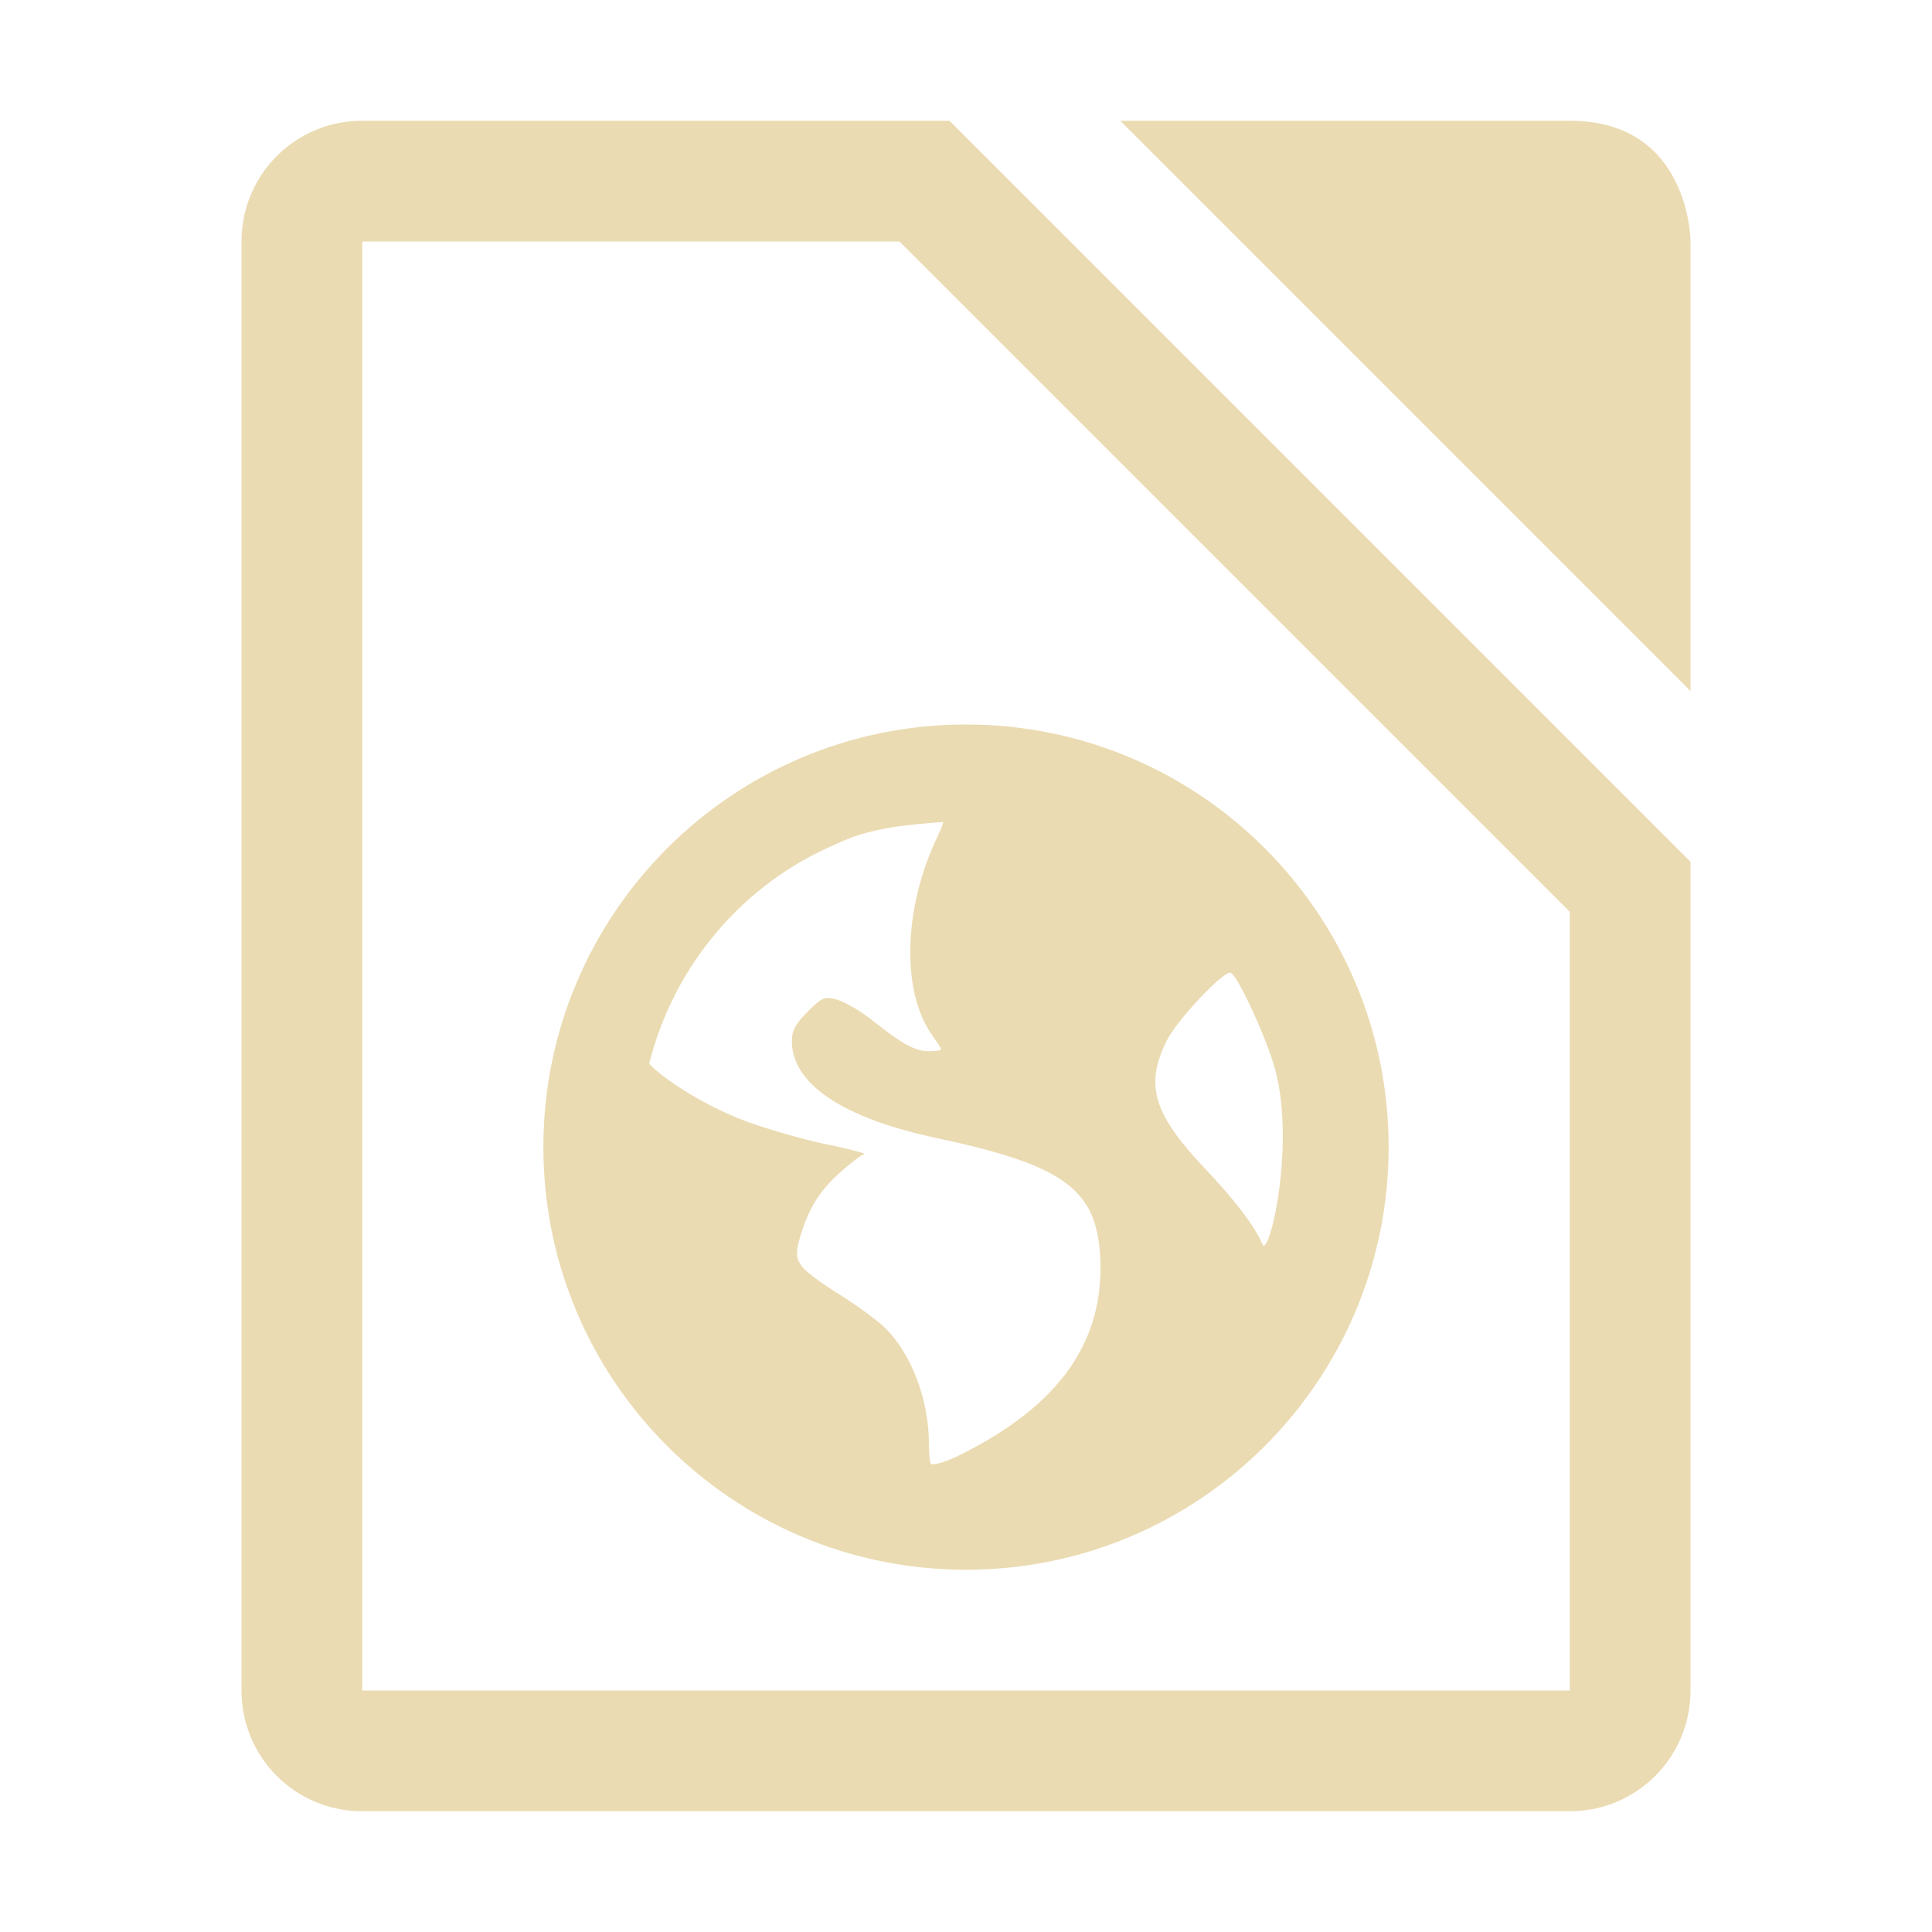
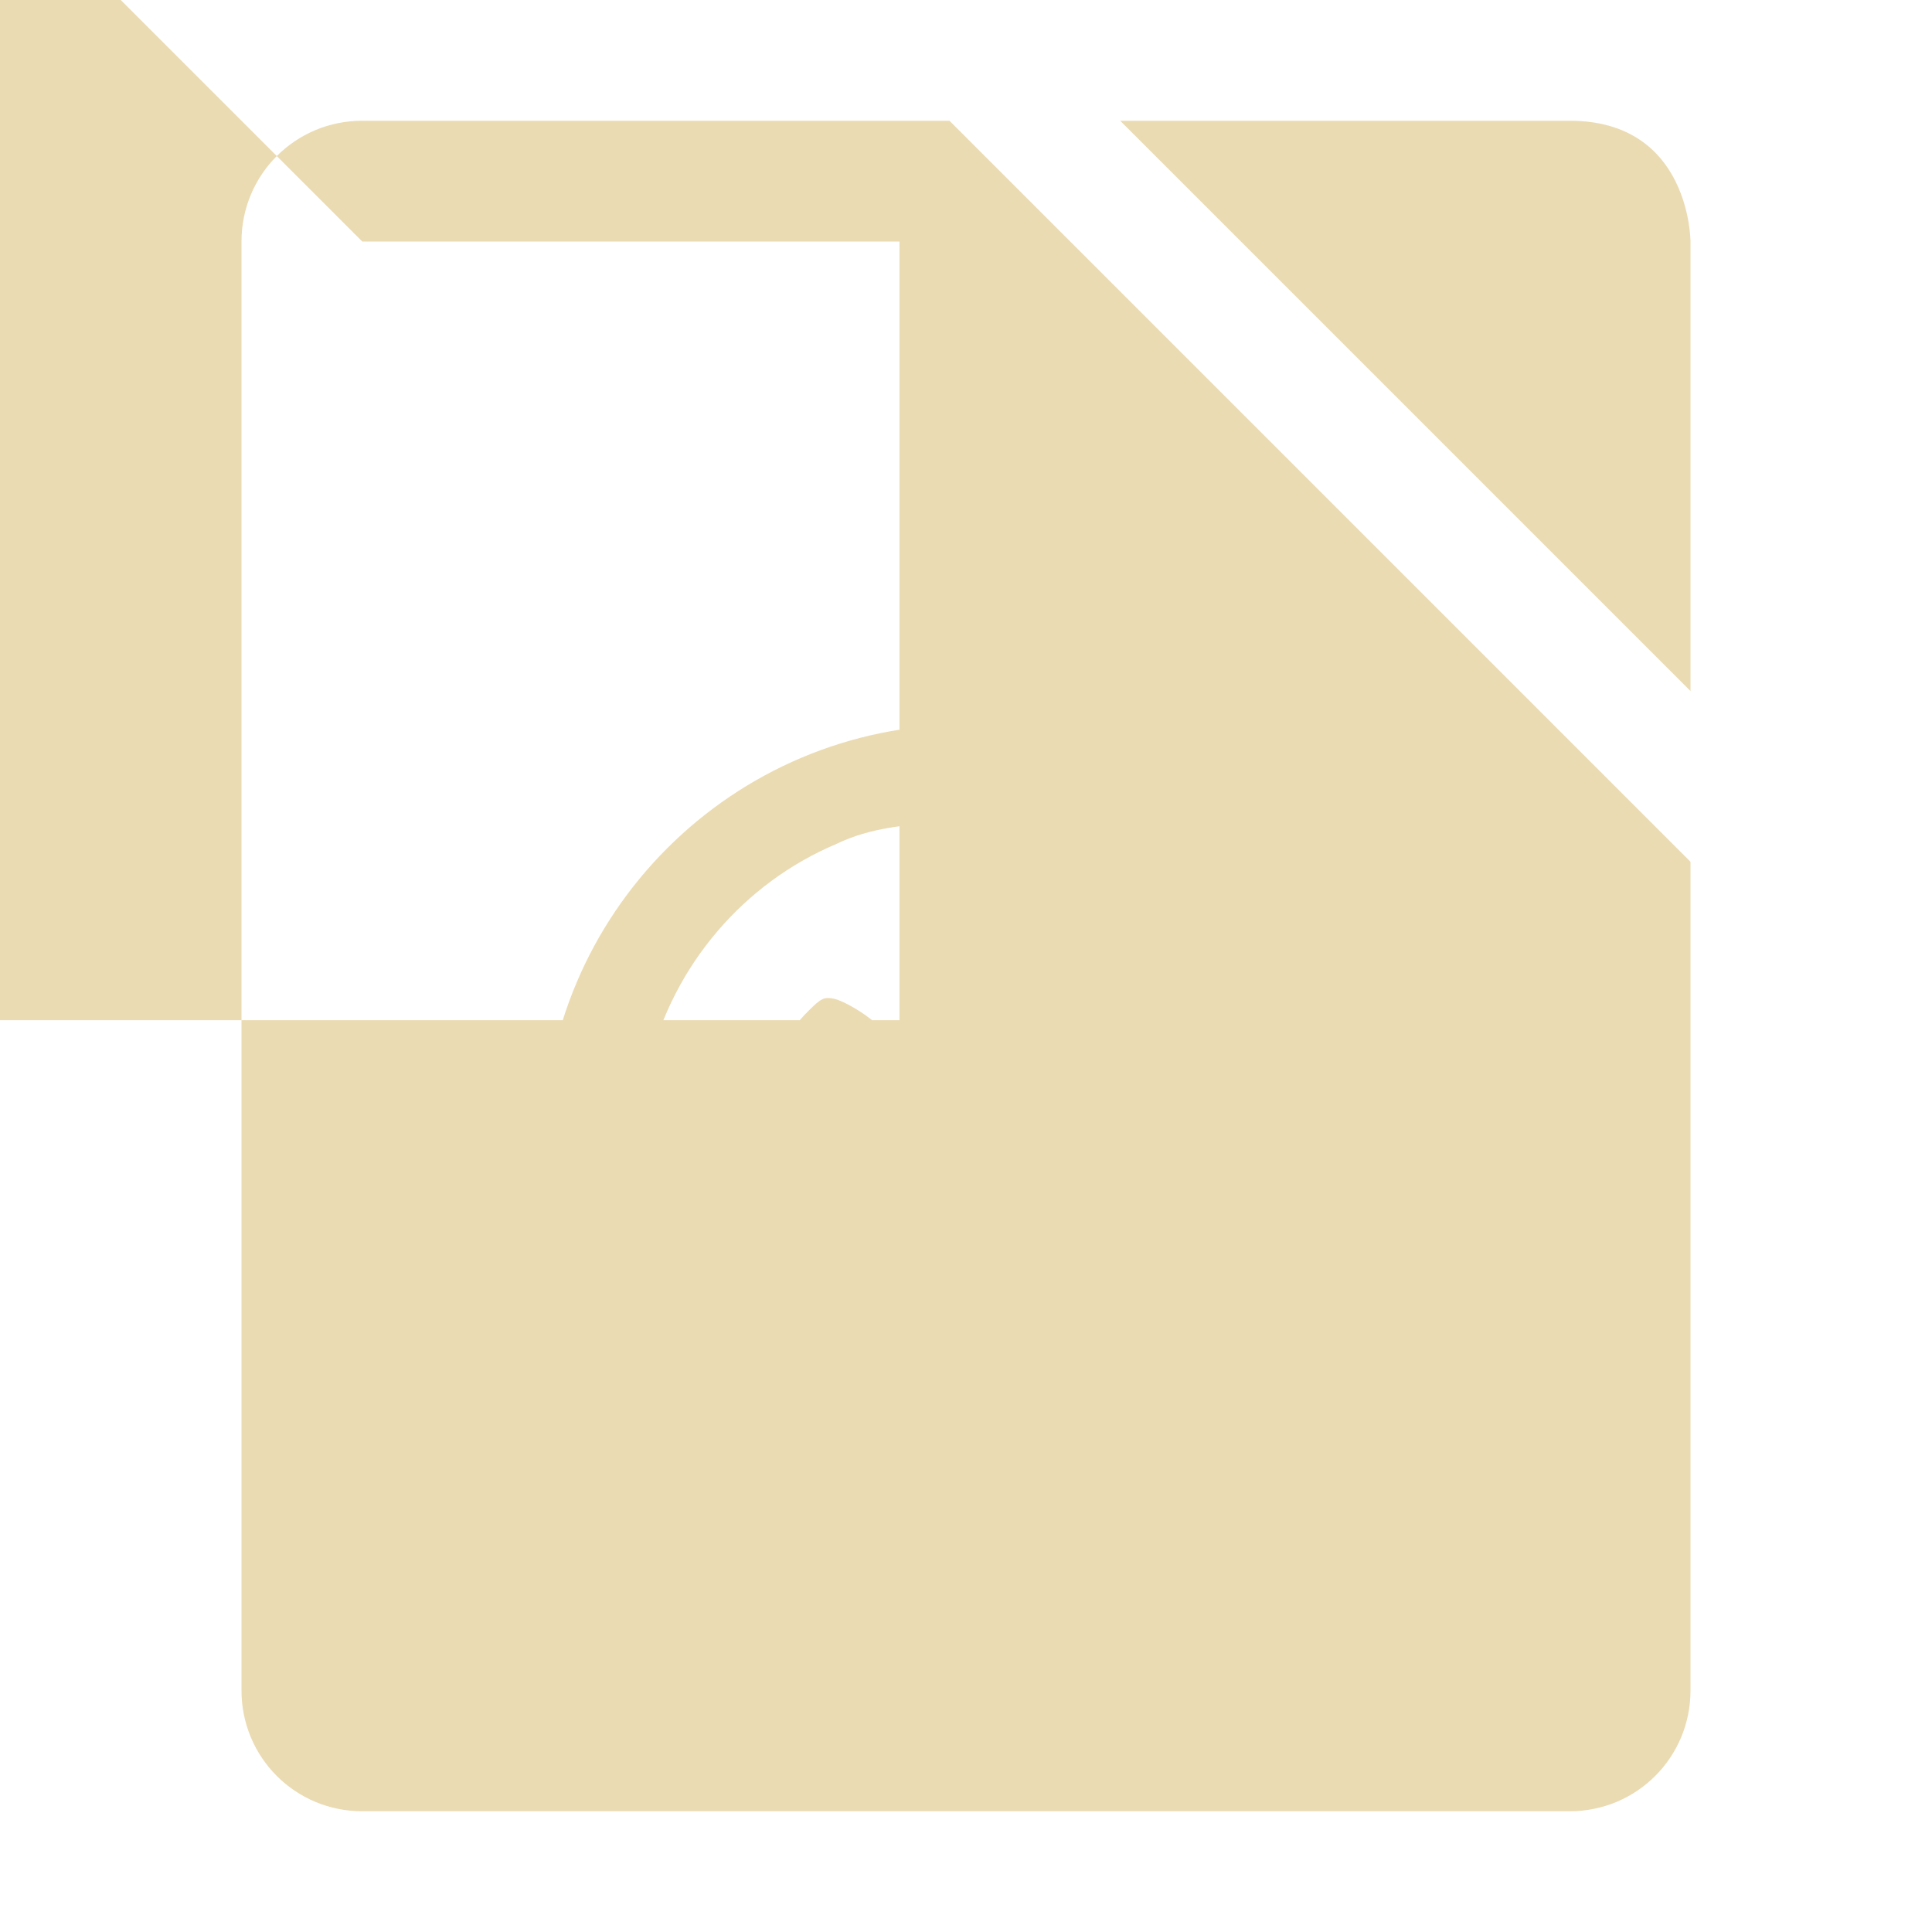
<svg xmlns="http://www.w3.org/2000/svg" width="16" height="16" version="1.1">
  <defs>
    <style type="text/css" id="current-color-scheme">.ColorScheme-Text { color:#ebdbb2; } .ColorScheme-Highlight { color:#458588; }</style>
  </defs>
-   <path class="ColorScheme-Text" fill="currentColor" d="m3 1c-0.554 0-1 0.446-1 1v12c0 0.554 0.446 1 1 1h10c0.554 0 1-0.446 1-1v-6.863l-6.137-6.137h-4.863zm6.277 0 4.723 4.723v-3.723s-6e-6 -1-1-1h-3.723zm-6.277 1h4.449l5.551 5.551v6.449h-10v-12zm5 4c-1.933 0-3.5 1.567-3.5 3.5 0 1.933 1.567 3.5 3.5 3.5s3.5-1.567 3.5-3.5c0-1.933-1.567-3.5-3.5-3.5zm-0.19 0.805c0.004 0.017-0.026 0.077-0.066 0.166-0.259 0.567-0.276 1.231-0.035 1.586 0.044 0.064 0.086 0.125 0.086 0.133 0 0.008-0.048 0.016-0.102 0.016-0.125 0-0.241-0.075-0.482-0.266-0.107-0.085-0.247-0.157-0.301-0.168-0.085-0.017-0.107-0.008-0.217 0.102-0.102 0.102-0.135 0.155-0.135 0.248 0 0.354 0.419 0.637 1.199 0.803 1.06 0.225 1.324 0.427 1.354 0.984 0.037 0.7-0.336 1.227-1.15 1.635-0.104 0.052-0.197 0.087-0.252 0.082-0.007-0.022-0.016-0.071-0.016-0.166 0-0.371-0.147-0.753-0.367-0.967-0.059-0.057-0.225-0.18-0.367-0.268-0.142-0.088-0.284-0.191-0.316-0.234-0.053-0.072-0.056-0.117-0.016-0.25 0.074-0.244 0.161-0.379 0.332-0.533 0.09-0.081 0.181-0.149 0.201-0.15 0.02-0.002-0.116-0.041-0.318-0.082-0.202-0.041-0.497-0.13-0.65-0.185-0.358-0.13-0.706-0.362-0.816-0.482 0.206-0.821 0.784-1.496 1.551-1.82 0.281-0.136 0.582-0.158 0.885-0.182zm2.371 1.252c0.006-0.001 0.011-0.002 0.014 0 0.063 0.039 0.298 0.549 0.365 0.799 0.151 0.558-0.005 1.367-0.082 1.451-0.044 0.047 0.041-0.06-0.502-0.633-0.429-0.453-0.494-0.691-0.315-1.053 0.085-0.171 0.436-0.543 0.519-0.565z" />
+   <path class="ColorScheme-Text" fill="currentColor" d="m3 1c-0.554 0-1 0.446-1 1v12c0 0.554 0.446 1 1 1h10c0.554 0 1-0.446 1-1v-6.863l-6.137-6.137h-4.863zm6.277 0 4.723 4.723v-3.723s-6e-6 -1-1-1h-3.723zm-6.277 1h4.449v6.449h-10v-12zm5 4c-1.933 0-3.5 1.567-3.5 3.5 0 1.933 1.567 3.5 3.5 3.5s3.5-1.567 3.5-3.5c0-1.933-1.567-3.5-3.5-3.5zm-0.19 0.805c0.004 0.017-0.026 0.077-0.066 0.166-0.259 0.567-0.276 1.231-0.035 1.586 0.044 0.064 0.086 0.125 0.086 0.133 0 0.008-0.048 0.016-0.102 0.016-0.125 0-0.241-0.075-0.482-0.266-0.107-0.085-0.247-0.157-0.301-0.168-0.085-0.017-0.107-0.008-0.217 0.102-0.102 0.102-0.135 0.155-0.135 0.248 0 0.354 0.419 0.637 1.199 0.803 1.06 0.225 1.324 0.427 1.354 0.984 0.037 0.7-0.336 1.227-1.15 1.635-0.104 0.052-0.197 0.087-0.252 0.082-0.007-0.022-0.016-0.071-0.016-0.166 0-0.371-0.147-0.753-0.367-0.967-0.059-0.057-0.225-0.18-0.367-0.268-0.142-0.088-0.284-0.191-0.316-0.234-0.053-0.072-0.056-0.117-0.016-0.25 0.074-0.244 0.161-0.379 0.332-0.533 0.09-0.081 0.181-0.149 0.201-0.15 0.02-0.002-0.116-0.041-0.318-0.082-0.202-0.041-0.497-0.13-0.65-0.185-0.358-0.13-0.706-0.362-0.816-0.482 0.206-0.821 0.784-1.496 1.551-1.82 0.281-0.136 0.582-0.158 0.885-0.182zm2.371 1.252c0.006-0.001 0.011-0.002 0.014 0 0.063 0.039 0.298 0.549 0.365 0.799 0.151 0.558-0.005 1.367-0.082 1.451-0.044 0.047 0.041-0.06-0.502-0.633-0.429-0.453-0.494-0.691-0.315-1.053 0.085-0.171 0.436-0.543 0.519-0.565z" />
</svg>